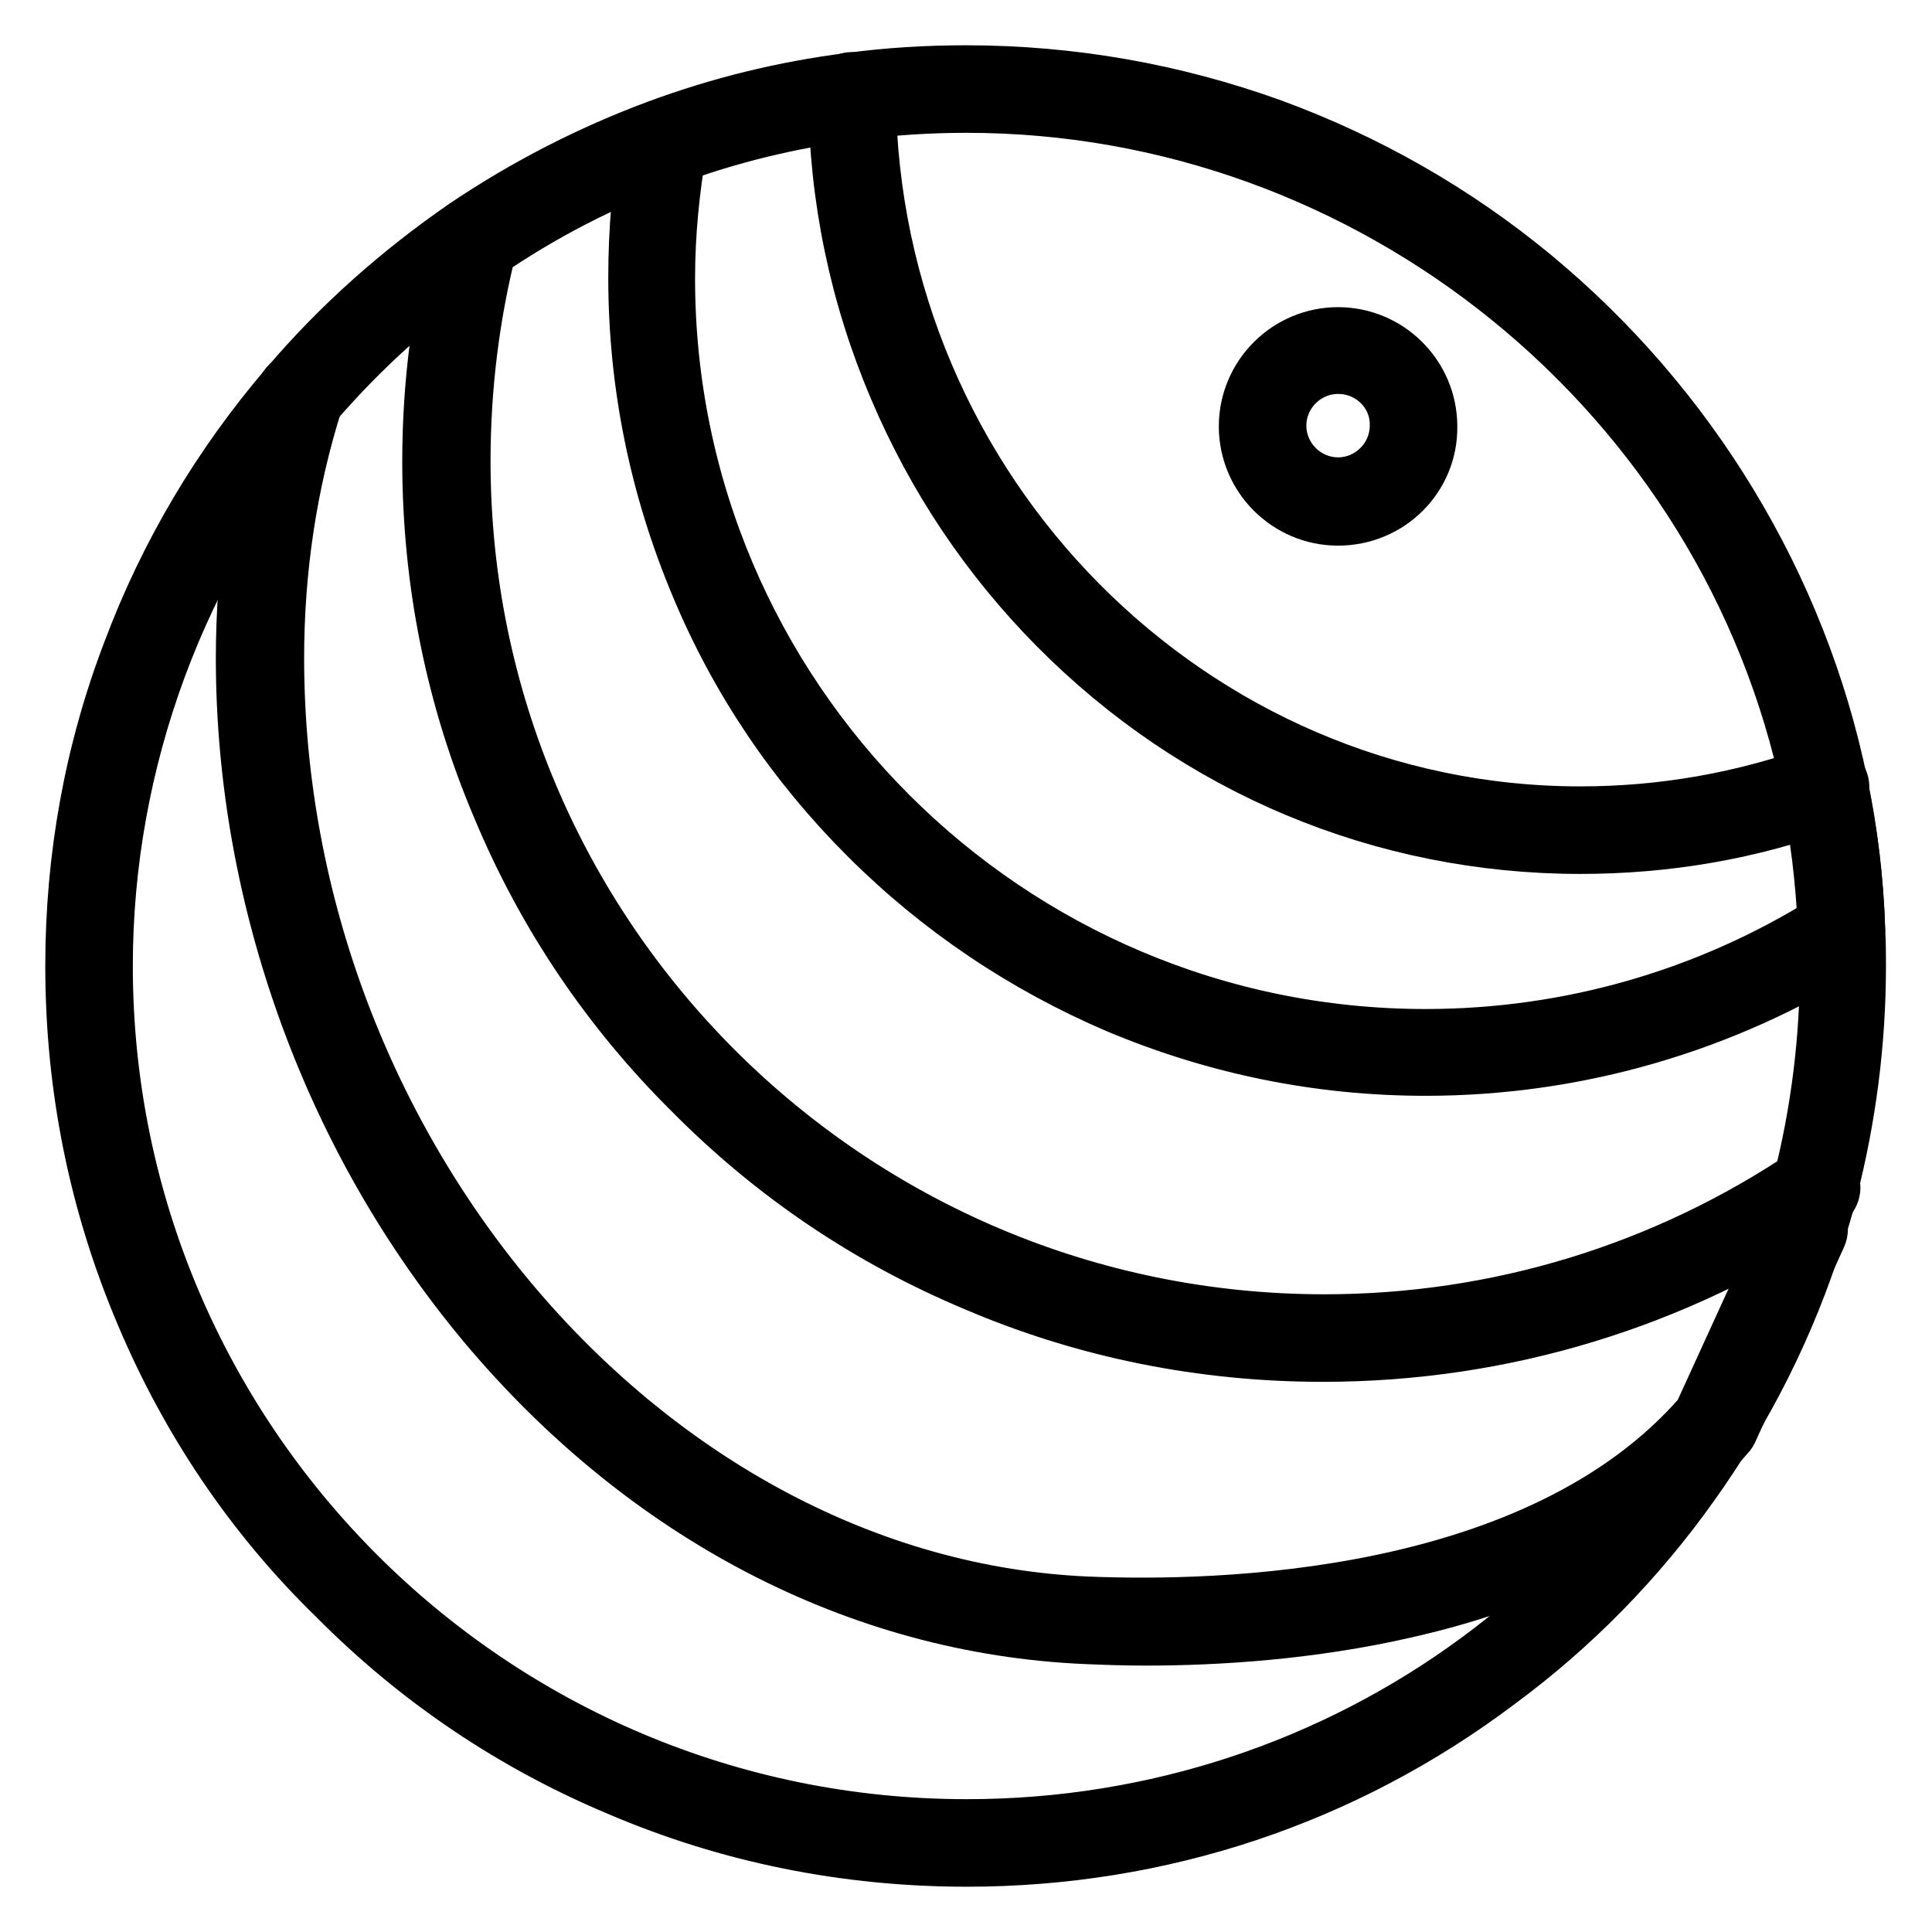
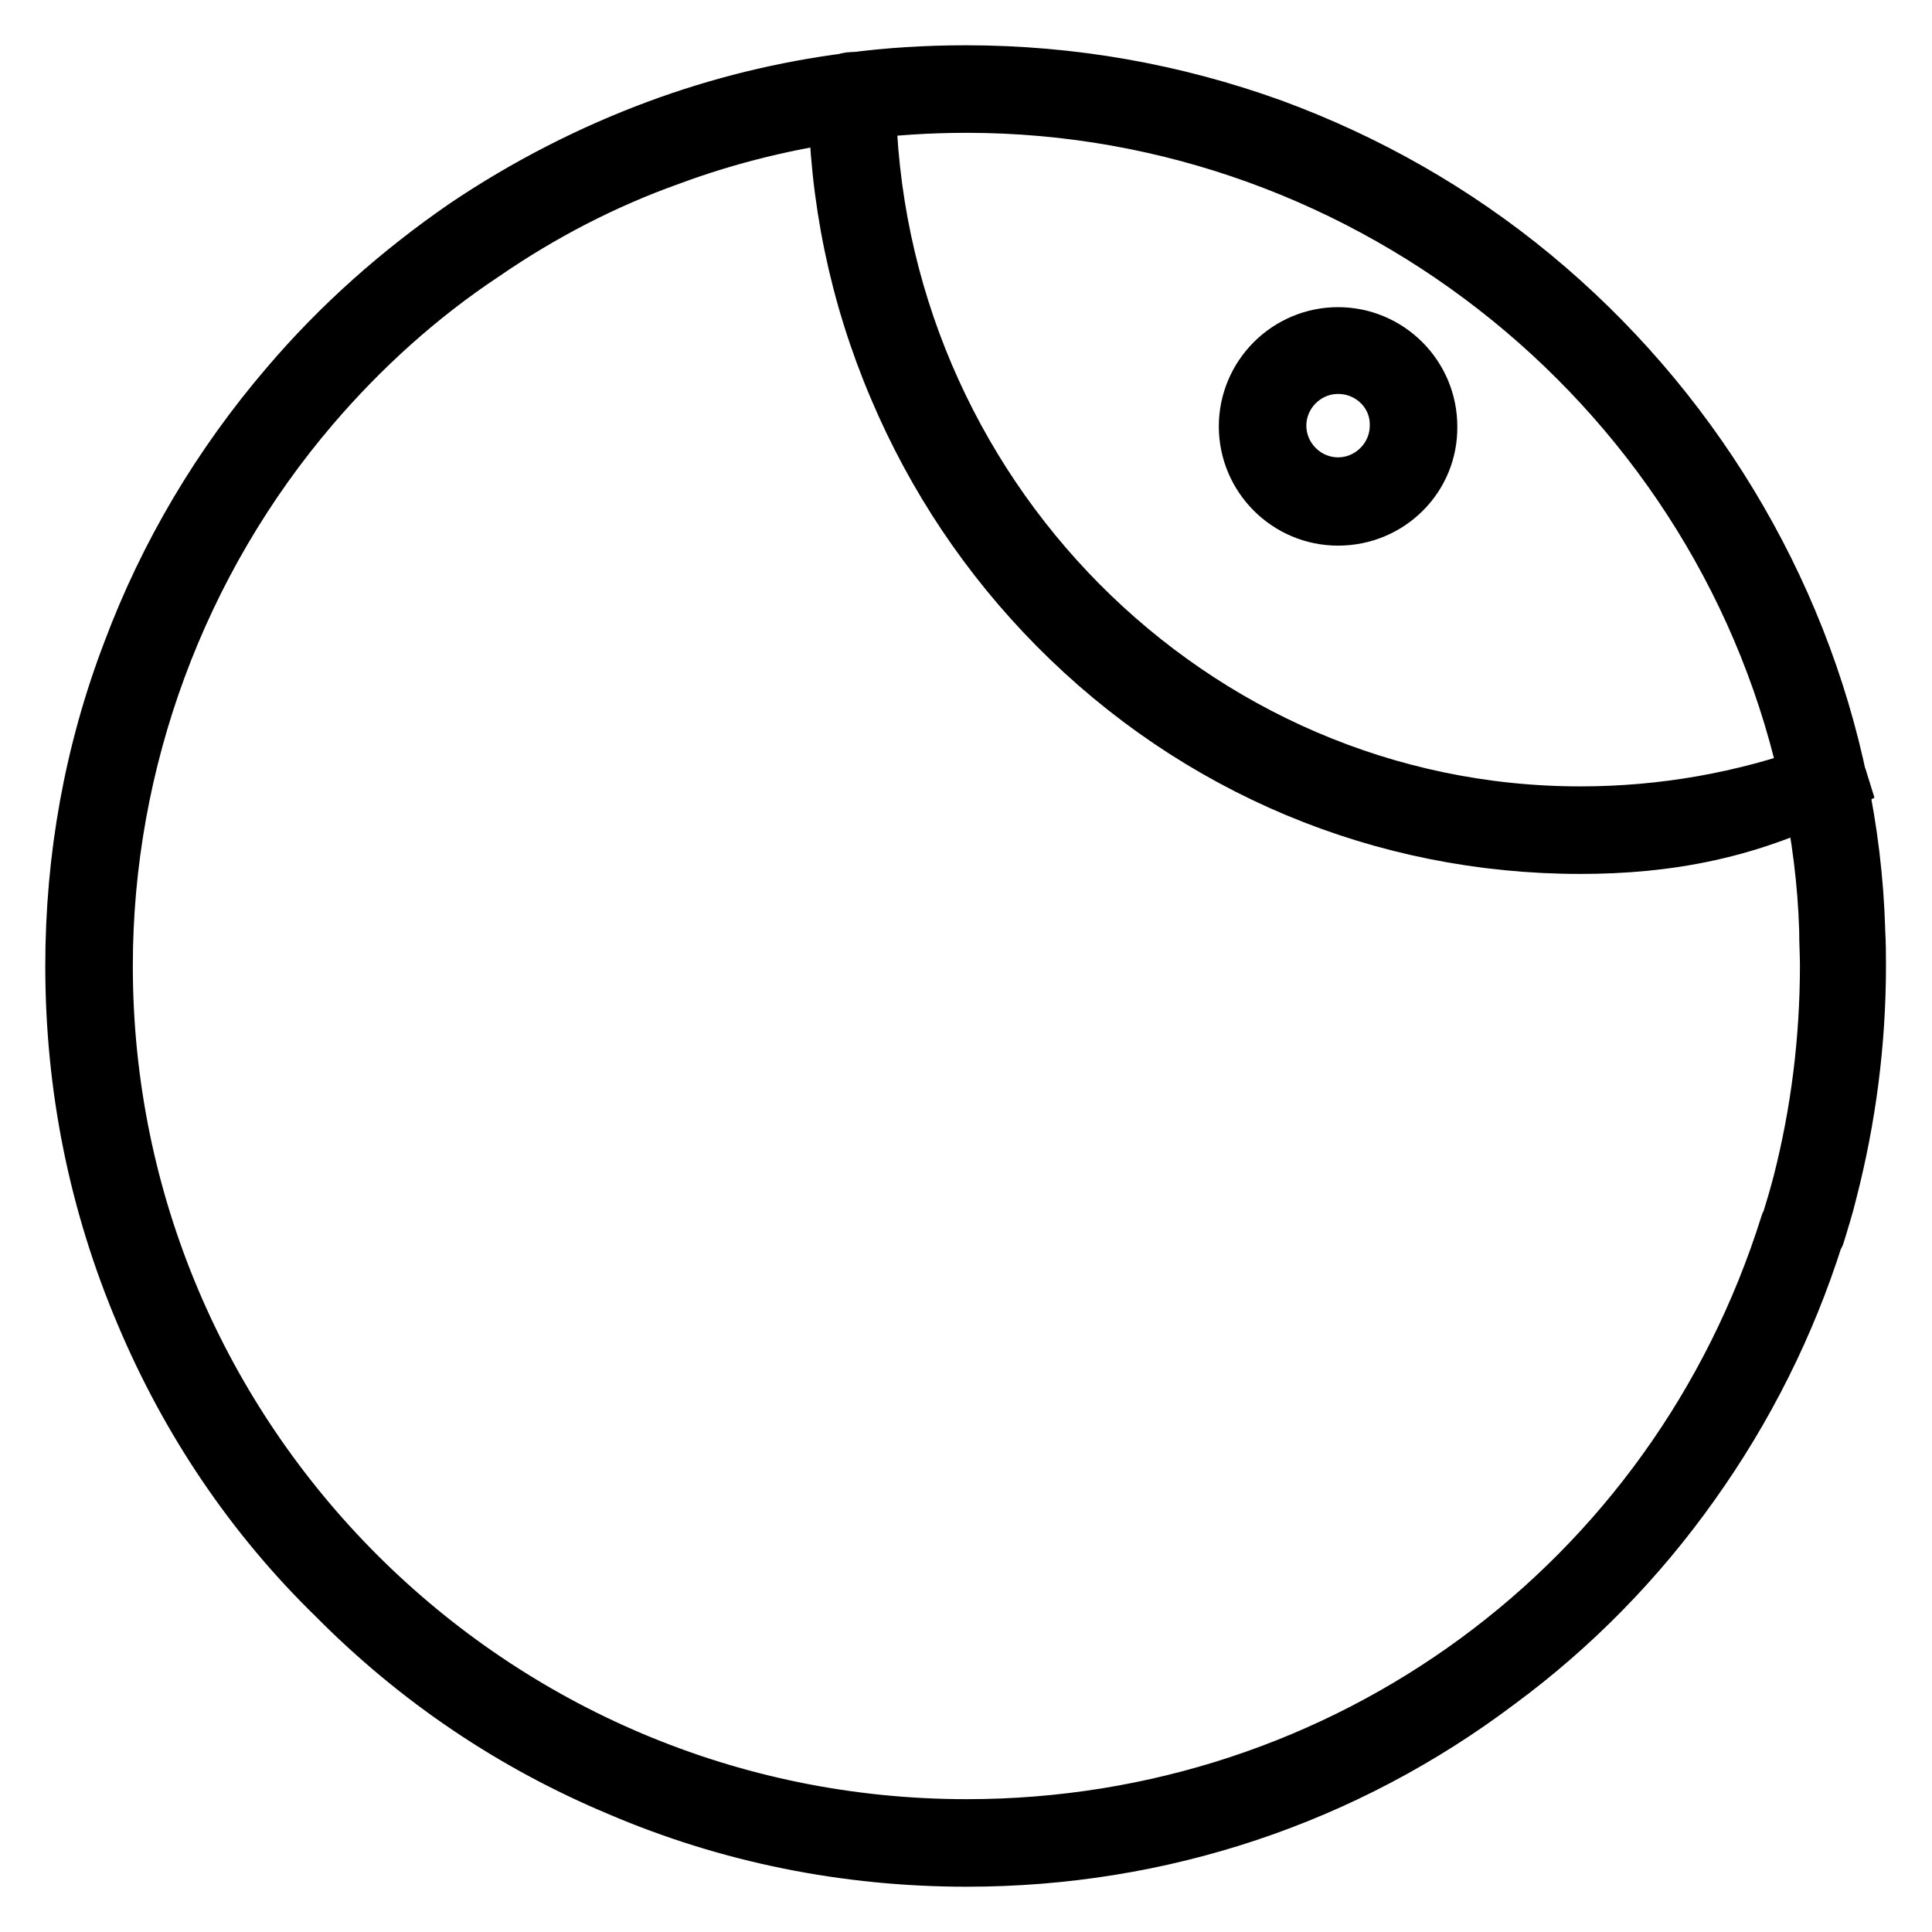
<svg xmlns="http://www.w3.org/2000/svg" version="1.1" x="0px" y="0px" viewBox="0 0 256 256" enable-background="new 0 0 256 256" xml:space="preserve">
  <g>
    <path stroke-width="8" fill-opacity="0" stroke="#000000" d="M128.1,246c-15.9,0-31.4-3.1-45.9-9.3c-14.1-5.9-26.7-14.4-37.5-25.3C33.7,200.7,25.2,188,19.3,174 c-6.2-14.6-9.3-30-9.3-46c0-14.3,2.5-28.3,7.6-41.6c4.8-12.8,11.8-24.6,20.8-35.1c6.8-8,14.7-15,23.4-21c8-5.4,16.6-9.8,25.5-13.1 c8.1-3,16.6-5.1,25.3-6.2c5.1-0.7,10.3-1,15.4-1c13.9,0,27.5,2.4,40.5,7.1c12.5,4.6,24.1,11.2,34.4,19.7 c20.7,17.1,35.2,40.9,40.6,67.1c1.3,6.2,2.1,12.7,2.3,19.3v0.2c0.1,1.6,0.1,3.1,0.1,4.6c0,10.1-1.3,20.1-3.8,29.8 c-0.5,2.1-1.1,3.9-1.6,5.6c0,0.1-0.1,0.2-0.2,0.3c-3.7,11.7-9.2,22.7-16.4,32.8c-7.1,10-15.7,18.8-25.6,26.1 C178,237.9,153.7,246,128.1,246L128.1,246z M128.1,13.6c-4.9,0-10,0.3-15,1c-8.5,1.1-16.7,3.1-24.5,6c-8.7,3.1-17,7.4-24.7,12.7 C55.3,39,47.7,45.9,41.1,53.6C23.4,74.3,13.6,100.8,13.6,128c0,63.1,51.3,114.4,114.5,114.4c50.3,0,94.1-32.2,109.1-80 c0-0.1,0.1-0.2,0.2-0.4c0.5-1.6,1-3.3,1.5-5.2c2.4-9.4,3.6-19.1,3.6-28.9c0-1.5-0.1-2.9-0.1-4.5v-0.2c-0.2-6.4-1-12.6-2.3-18.7 C229.2,51.9,182,13.6,128.1,13.6z" />
-     <path stroke-width="8" fill-opacity="0" stroke="#000000" d="M151.8,216.7c-2.9,0-5.5-0.1-7.9-0.2c-30-1.3-58.2-16-79.4-41.3c-10-12-17.9-25.7-23.4-40.7 c-5.6-15.3-8.5-31.3-8.5-47.3c0-12.1,1.8-24,5.4-35.3c0.3-0.9,1.3-1.5,2.3-1.2c0.9,0.3,1.5,1.3,1.2,2.3c-3.5,11-5.2,22.5-5.2,34.2 c0,65.6,49.4,123.2,107.8,125.7c17.3,0.7,59.9-0.2,81.6-25.2l11.7-25.6c0.4-0.9,1.5-1.3,2.4-0.9c0.9,0.4,1.3,1.5,0.9,2.4 l-11.8,25.9c-0.1,0.2-0.2,0.3-0.3,0.4c-9.6,11.2-23.9,19-42.6,23.2C173.7,215.9,161.5,216.7,151.8,216.7L151.8,216.7z" />
-     <path stroke-width="8" fill-opacity="0" stroke="#000000" d="M175.3,179.1c-15.9,0-31.4-3.1-45.9-9.3c-14.1-5.9-26.7-14.4-37.5-25.3C81,133.7,72.5,121.1,66.6,107 c-6.2-14.5-9.3-30-9.3-45.9c0-10.1,1.3-20.1,3.8-29.8c0.3-0.9,1.2-1.5,2.2-1.3c0.9,0.3,1.5,1.2,1.3,2.2c-2.4,9.4-3.6,19.1-3.6,28.9 c0,63.1,51.3,114.4,114.5,114.4c23,0,45.2-6.8,64.2-19.6c0.8-0.6,1.9-0.3,2.5,0.5c0.6,0.8,0.3,1.9-0.5,2.5 C222,172.1,199.1,179.1,175.3,179.1L175.3,179.1z" />
-     <path stroke-width="8" fill-opacity="0" stroke="#000000" d="M188.9,141.2c-14.1,0-27.7-2.8-40.6-8.2c-12.4-5.3-23.6-12.8-33.2-22.4C105.5,101,98,89.9,92.8,77.4 c-5.4-12.9-8.2-26.5-8.2-40.6c0-6.2,0.5-12.3,1.6-18.2c0.2-1,1.1-1.6,2.1-1.4c1,0.2,1.6,1.1,1.4,2.1c-1,5.7-1.6,11.6-1.6,17.6 c0,55.6,45.2,100.8,100.8,100.8c19,0,37.4-5.3,53.3-15.2c-0.3-6-1-12-2.2-17.7c-0.2-1,0.4-1.9,1.4-2.1s1.9,0.4,2.1,1.4 c1.3,6.2,2.1,12.7,2.3,19.3c0,0.6-0.3,1.2-0.8,1.6C228.3,135.5,208.9,141.2,188.9,141.2L188.9,141.2z" />
-     <path stroke-width="8" fill-opacity="0" stroke="#000000" d="M209.4,111.8c-26.1,0-50.7-10.3-69.2-29c-9-9.1-16.1-19.7-21.1-31.5c-5.2-12.2-7.9-25.2-8-38.6 c0-1,0.8-1.8,1.8-1.8c1,0,1.8,0.8,1.8,1.8c0.5,52.7,43,95.5,94.7,95.5c11,0,21.7-1.9,31.9-5.6c0.9-0.3,2,0.1,2.3,1.1 c0.3,0.9-0.1,2-1.1,2.3C231.9,109.9,220.8,111.8,209.4,111.8L209.4,111.8z" />
+     <path stroke-width="8" fill-opacity="0" stroke="#000000" d="M209.4,111.8c-26.1,0-50.7-10.3-69.2-29c-9-9.1-16.1-19.7-21.1-31.5c-5.2-12.2-7.9-25.2-8-38.6 c0-1,0.8-1.8,1.8-1.8c1,0,1.8,0.8,1.8,1.8c0.5,52.7,43,95.5,94.7,95.5c11,0,21.7-1.9,31.9-5.6c0.9-0.3,2,0.1,2.3,1.1 C231.9,109.9,220.8,111.8,209.4,111.8L209.4,111.8z" />
    <path stroke-width="8" fill-opacity="0" stroke="#000000" d="M177.3,68.3c-6.5,0-11.8-5.3-11.8-11.8c0-6.5,5.3-11.8,11.8-11.8s11.8,5.3,11.8,11.8 C189.2,63,183.9,68.3,177.3,68.3z M177.3,48.2c-4.5,0-8.2,3.7-8.2,8.2c0,4.5,3.7,8.2,8.2,8.2s8.2-3.7,8.2-8.2 C185.6,51.9,181.9,48.2,177.3,48.2z" />
  </g>
</svg>